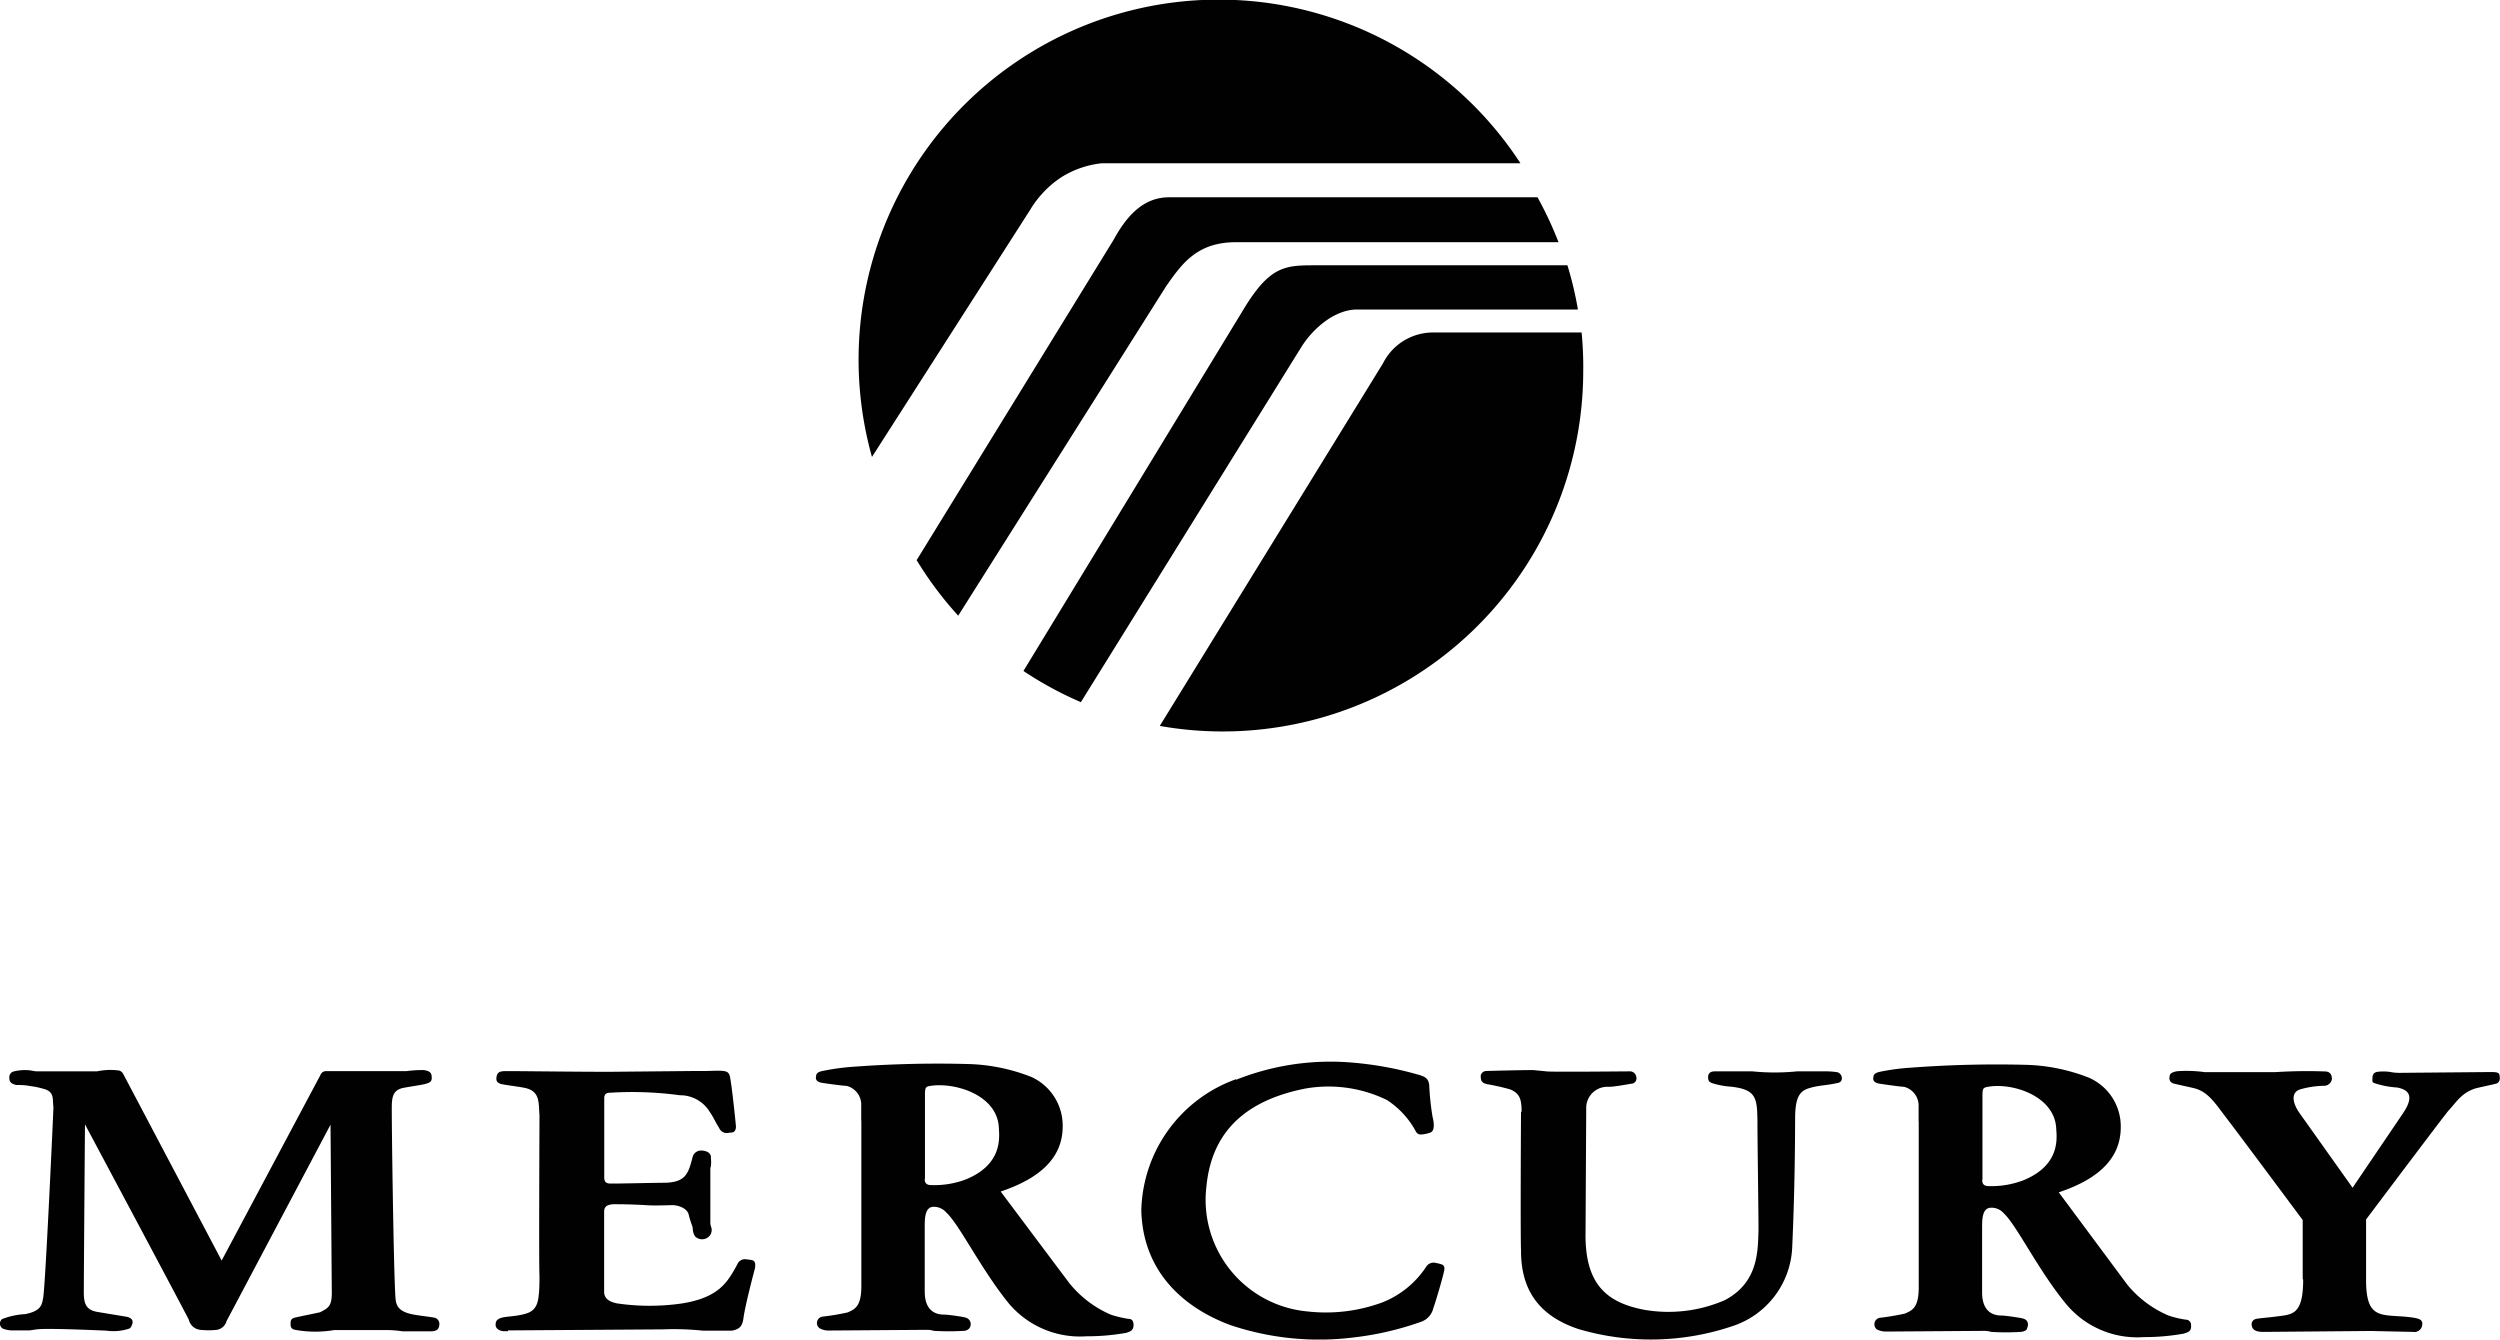
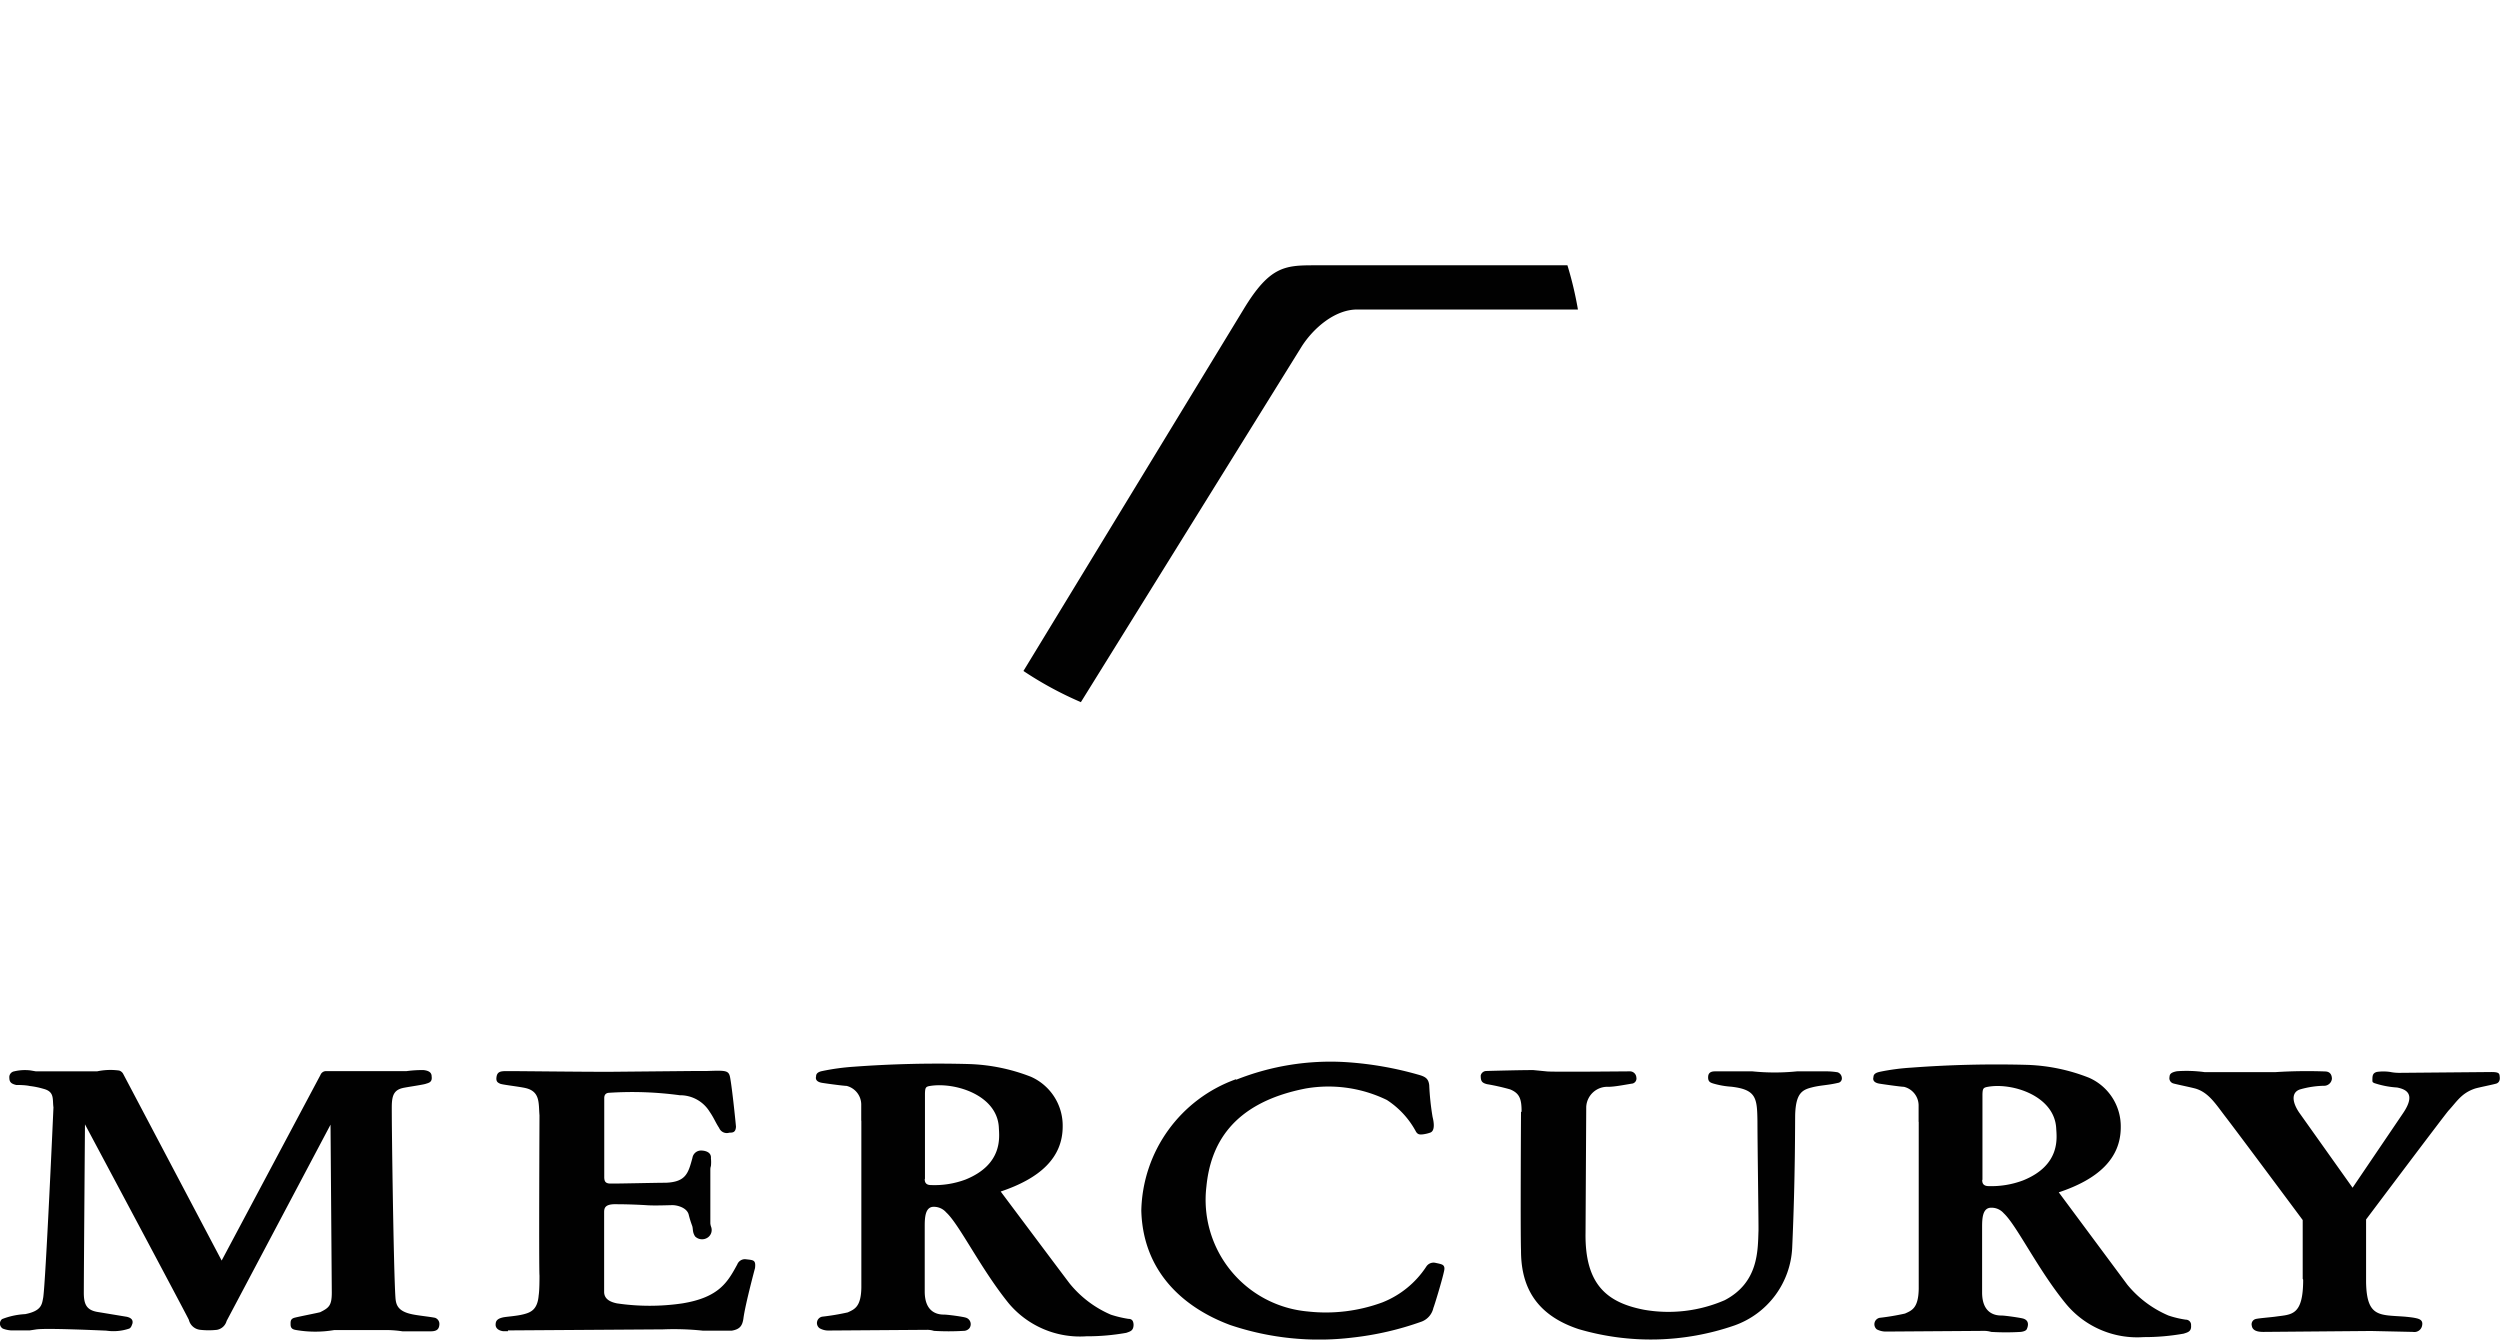
<svg xmlns="http://www.w3.org/2000/svg" viewBox="0 0 216.55 116.03">
  <defs>
    <style>.cls-1{fill:#010101;fill-rule:evenodd;}</style>
  </defs>
  <g id="Réteg_2" data-name="Réteg 2">
    <g id="Réteg_1" data-name="Réteg 1">
      <path class="cls-1" d="M199.5,110.85c0,3.13-1,3-2.35,3.19-.4.06-1.47.14-1.75.21a.47.47,0,0,0-.35.58c.06.44.51.54,1,.54l9.33-.08,3.64.08a.68.68,0,0,0,.79-.59c.07-.4-.2-.52-.49-.59s-.69-.11-1-.14c-2.19-.17-3.32.1-3.37-3,0-.79,0-5.42,0-5.42s6.84-9.1,7.14-9.43c.73-.79,1.11-1.5,2.27-1.9.25-.09,1.73-.38,1.9-.45s.3-.24.27-.54,0-.46-.78-.45l-7.89.07a4,4,0,0,1-.84-.08,4,4,0,0,0-1.14,0c-.22.07-.37.16-.38.54s0,.33.14.42a7.71,7.71,0,0,0,2,.39c.74.15,1.67.52.51,2.23l-4.37,6.45-4.64-6.53c-.67-1-.62-1.79.14-2a8.06,8.06,0,0,1,2-.3.68.68,0,0,0,.71-.6c0-.3-.12-.62-.56-.64a43,43,0,0,0-4.37.06c-.37,0-5.88,0-6.08,0a11.52,11.52,0,0,0-2.41-.08c-.63.12-.63.32-.65.52a.47.47,0,0,0,.31.53c.2.07,1.64.36,2,.47,1.08.35,1.66,1.27,2.5,2.37,1,1.29,6.73,9,6.73,9l0,5.09ZM166.19,97.2c0-.61,0-1.1,0-1.49a1.67,1.67,0,0,0-1.27-1.57c-.2,0-1.39-.16-2.1-.27s-.55-.52-.54-.58c0-.34.4-.41.55-.45a19.19,19.19,0,0,1,2.71-.36,98.81,98.81,0,0,1,10.11-.24,16,16,0,0,1,5.29,1.11,4.6,4.6,0,0,1,2.76,4.29c0,2.74-2,4.52-5.37,5.64l5.94,8a9.33,9.33,0,0,0,3.56,2.67,8.37,8.37,0,0,0,1.51.36.45.45,0,0,1,.45.49c.05.55-.31.61-.64.72a19.29,19.29,0,0,1-3.47.3,8,8,0,0,1-6.7-2.85c-2.43-2.94-4.29-6.84-5.42-7.88a1.39,1.39,0,0,0-1.2-.47c-.62.09-.67.9-.67,1.65v5.68c0,1.71,1,2,1.65,2,.36,0,1.63.19,1.89.26.64.18.4.77.33.92s-.32.22-.53.24a21.65,21.65,0,0,1-2.55,0,2.23,2.23,0,0,0-.58-.09l-8.52.06a1.69,1.69,0,0,1-.81-.19.57.57,0,0,1,.24-1,20.62,20.62,0,0,0,2.2-.37c.6-.27,1.16-.47,1.19-2.14,0-1.4,0-13.39,0-14.49Zm5.51,5c0,.16,0,.53.53.54a7.78,7.78,0,0,0,3-.49c3.29-1.32,2.92-3.73,2.88-4.49-.13-2.84-3.81-4-5.92-3.62-.41.07-.45.16-.47.64v7.42ZM74.6,97.12c0-.61,0-1.09,0-1.48a1.67,1.67,0,0,0-1.27-1.58c-.2,0-1.39-.15-2.1-.26s-.54-.52-.54-.58c0-.34.4-.42.55-.45a19.83,19.83,0,0,1,2.71-.37A98.81,98.81,0,0,1,84,92.17a16.13,16.13,0,0,1,5.3,1.1,4.63,4.63,0,0,1,2.75,4.3c0,2.74-2,4.51-5.37,5.64,0,0,5.88,7.86,6,8a9.34,9.34,0,0,0,3.55,2.67,9.93,9.93,0,0,0,1.51.36c.35,0,.43.22.45.49,0,.55-.3.6-.63.72a19.41,19.41,0,0,1-3.47.3,8.06,8.06,0,0,1-6.71-2.85c-2.43-3-4.28-6.84-5.42-7.88a1.41,1.41,0,0,0-1.2-.48c-.61.1-.66.91-.66,1.66v5.67c0,1.72,1,2,1.65,2,.37,0,1.64.18,1.89.26a.59.59,0,0,1,.33.92.66.66,0,0,1-.53.23,21.46,21.46,0,0,1-2.54,0,1.94,1.94,0,0,0-.59-.09l-8.51.06a1.52,1.52,0,0,1-.81-.2.56.56,0,0,1,.23-1,20.79,20.79,0,0,0,2.21-.37c.59-.27,1.15-.48,1.18-2.14,0-1.4,0-13.39,0-14.5Zm5.5,5c0,.16,0,.53.54.53a7.68,7.68,0,0,0,3-.48c3.28-1.33,2.91-3.74,2.88-4.5-.14-2.84-3.82-3.94-5.93-3.61-.41.06-.45.15-.47.64v7.42Zm51.65-5.8s-.06,10.22,0,12c0,2.79,1,5.49,5,6.81a22.14,22.14,0,0,0,13.49-.32,7.52,7.52,0,0,0,5-6.73c.28-6.28.24-10.91.26-11.59.07-1.78.6-2.08,1.41-2.29s1.35-.18,2.29-.4a.39.39,0,0,0,.34-.44.55.55,0,0,0-.37-.48,6.3,6.3,0,0,0-.92-.08c-.13,0-2.09,0-2.59,0a19.21,19.21,0,0,1-3.87,0l-3.18,0c-.21,0-.62,0-.65.45s.19.52.43.6a7.2,7.2,0,0,0,1.57.28c2.19.25,2.24,1,2.27,3,0,1.67.11,9.41.09,9.49-.06,1.73,0,4.47-2.92,6a12.25,12.25,0,0,1-7,.83c-3.13-.61-5.13-2.11-5.06-6.66l.06-10.92a1.83,1.83,0,0,1,1.91-1.73c.49,0,1.3-.15,2-.27a.45.45,0,0,0,.43-.55.56.56,0,0,0-.53-.52c-.42,0-7,.07-7.27,0l-1.13-.11c-1.22,0-3.8.07-4.08.08a.5.5,0,0,0-.47.39c0,.47.08.63.54.75a19.24,19.24,0,0,1,2,.45c.84.34,1,.85,1,1.93Zm-24.68-2.84a12.37,12.37,0,0,0-8.21,11.38c.14,5.29,3.64,8.4,7.69,9.91a24.06,24.06,0,0,0,10.61,1.09,26.34,26.34,0,0,0,6-1.39,1.64,1.64,0,0,0,1-1.18c.06-.1.81-2.56.94-3.26.08-.42-.17-.49-.29-.53s-.32-.08-.46-.11a.75.75,0,0,0-.81.33,8.1,8.1,0,0,1-3.79,3.09,14.15,14.15,0,0,1-6.47.79,9.71,9.71,0,0,1-8.78-10.83c.34-3.44,2.06-7.22,8.63-8.49a11.57,11.57,0,0,1,7,1,7.46,7.46,0,0,1,2.53,2.76c.16.24.31.24.57.22a3.05,3.05,0,0,0,.65-.15c.51-.17.26-1.16.21-1.36A22.41,22.41,0,0,1,123.8,94c-.06-.54-.31-.71-.77-.86A29.69,29.69,0,0,0,116.56,92a22.08,22.08,0,0,0-9.49,1.53ZM44,115.24l13.43-.09a23.78,23.78,0,0,1,3.43.11c.13,0,2.34,0,2.54,0,.67-.12.91-.4,1-1.09.16-1.2,1-4.33,1-4.33.09-.75-.17-.68-.85-.77a.72.72,0,0,0-.69.46c-.82,1.5-1.55,2.85-4.76,3.37a19.44,19.44,0,0,1-5.65,0c-.55-.11-1.12-.35-1.12-1V105c0-.36.09-.66.84-.69.44,0,1.39,0,2.77.08.72.06,2,0,2.33,0s1.2.18,1.38.8a8.41,8.41,0,0,0,.31,1c.09.28,0,.52.25.91a.86.86,0,0,0,1,.15.79.79,0,0,0,.38-1,1.27,1.27,0,0,1-.06-.28c0-1.59,0-4.46,0-4.7a.9.9,0,0,1,.05-.27,3.15,3.15,0,0,0,0-.67c.06-.61-.66-.67-.83-.67a.75.75,0,0,0-.77.63c-.36,1.32-.55,2.09-2.31,2.16-.89,0-4.12.08-4.79.07-.5,0-.52-.27-.54-.5,0,0,0-6.19,0-6.9,0-.35.2-.44.38-.46a30.7,30.7,0,0,1,6.16.21,3,3,0,0,1,2.59,1.43c.38.55.48.88.82,1.4a.72.72,0,0,0,.89.41c.27,0,.54,0,.57-.51,0-.09-.32-3.27-.51-4.28-.12-.63-.4-.6-2.05-.55l-1.09,0-7.37.07c-2.93,0-8.19-.07-8.9-.06-.48,0-.75.06-.82.49s.12.51.31.6,1.58.24,2.17.37c1.32.29,1.15,1.31,1.24,2.37,0,.22-.06,13.24,0,13.88,0,.26,0,1.29-.07,1.71-.1,1.26-.7,1.49-1.34,1.65s-1.52.2-1.78.27c-.56.13-.6.38-.61.61s.14.51.66.58l.41,0ZM7.26,112c0-1.65.1-14.61.1-14.61s9,16.86,9,16.94a1.13,1.13,0,0,0,1,.86,6.46,6.46,0,0,0,1.43,0,1.06,1.06,0,0,0,.84-.77l9-17,.11,14.54c0,1.14-.25,1.32-1,1.7-.19.06-1.84.38-2.22.48s-.35.35-.35.59c0,.41.3.44.5.48a9.79,9.79,0,0,0,3.28,0c.1,0,3.15,0,4.64,0a9.83,9.83,0,0,1,1.28.11c.36,0,1.92,0,2.4,0s.77-.11.79-.62a.56.56,0,0,0-.37-.55c-.41-.09-1.58-.21-2-.31-1.31-.27-1.4-.9-1.44-1.5-.16-2.4-.34-15.78-.31-16.66s.25-1.31,1.06-1.46c.46-.09,1.65-.26,1.88-.34s.58-.12.51-.63c0-.3-.17-.5-.7-.56a10.07,10.07,0,0,0-1.47.09c-.17,0-6.84,0-7,0a.52.52,0,0,0-.46.33l-8.56,16.08L10.66,93a.6.6,0,0,0-.34-.27,5.55,5.55,0,0,0-1.91.07c-.17,0-5.16,0-5.3,0l-.47-.08a4,4,0,0,0-1.41.08.51.51,0,0,0-.42.57c0,.4.22.52.59.61.19,0,.77,0,1.18.09a7,7,0,0,1,1.17.24c1,.25.78.89.88,1.61,0,.1-.68,15.25-.89,16.49-.11.58-.14,1.14-1.56,1.42a6.35,6.35,0,0,0-2,.43.5.5,0,0,0,.08.83,2.48,2.48,0,0,0,.71.15c.56,0,1.41,0,1.6,0l.53-.08c.8-.14,5.35.07,6.1.1a4.27,4.27,0,0,0,2-.18c.16-.09.2-.24.27-.43.09-.37-.19-.52-.49-.59l-2.54-.42c-.94-.16-1.17-.66-1.18-1.61Z" />
-       <path class="cls-1" d="M83,53.33l18-28.52c1.35-1.93,2.65-3.81,6-3.83h28a32,32,0,0,0-1.82-3.89l-31.93,0c-2.25,0-3.7,1.68-4.8,3.7L79.4,48.52A31.17,31.17,0,0,0,83,53.33Z" />
      <path class="cls-1" d="M93.62,60.83,112.76,30c1-1.56,2.84-3.18,4.78-3.19h19.14a30.92,30.92,0,0,0-.91-3.83l-21.93,0c-2.54,0-3.86.09-6.09,3.76L88.65,58.12a31,31,0,0,0,5,2.71Z" />
-       <path class="cls-1" d="M137,28.8H124.18a4.85,4.85,0,0,0-4.39,2.68L100.46,62.88a31.23,31.23,0,0,0,36.68-30.69A31.51,31.51,0,0,0,137,28.8Z" />
-       <path class="cls-1" d="M75.53,39.58l13.7-21.4a8.81,8.81,0,0,1,2.63-2.78,8.18,8.18,0,0,1,3.6-1.26l36.24,0A31.19,31.19,0,0,0,75.53,39.58Z" />
    </g>
  </g>
</svg>